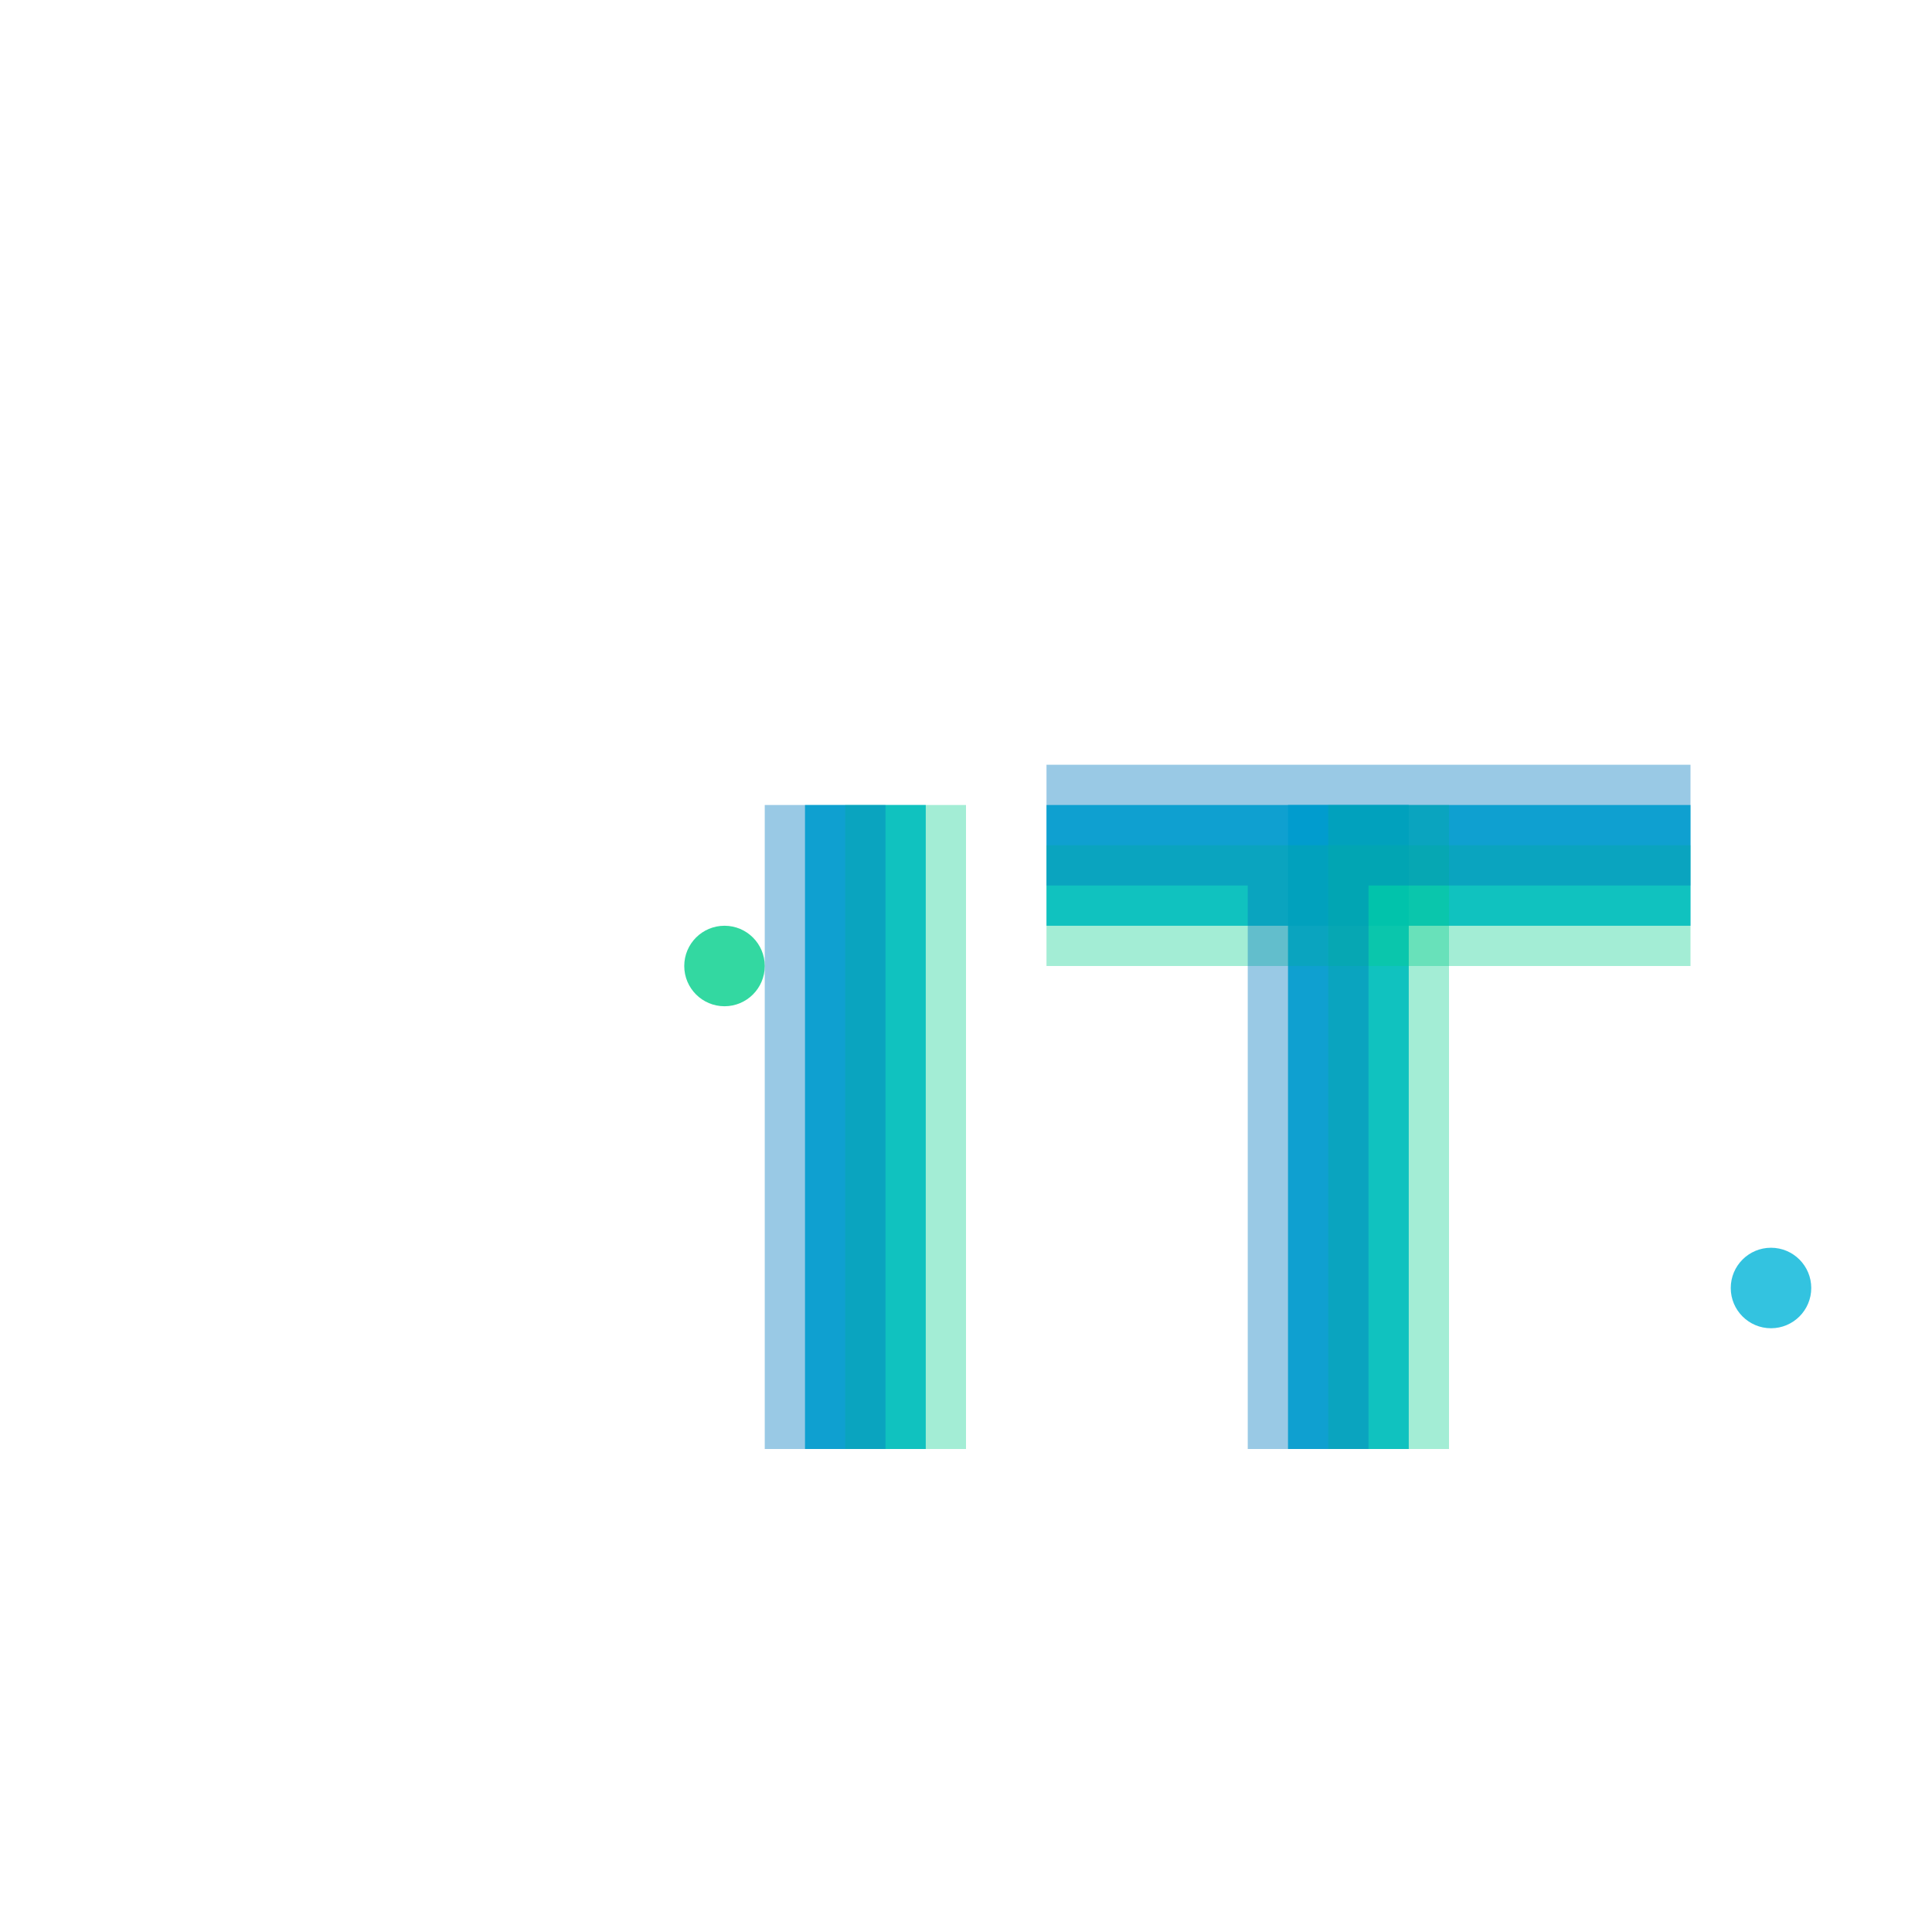
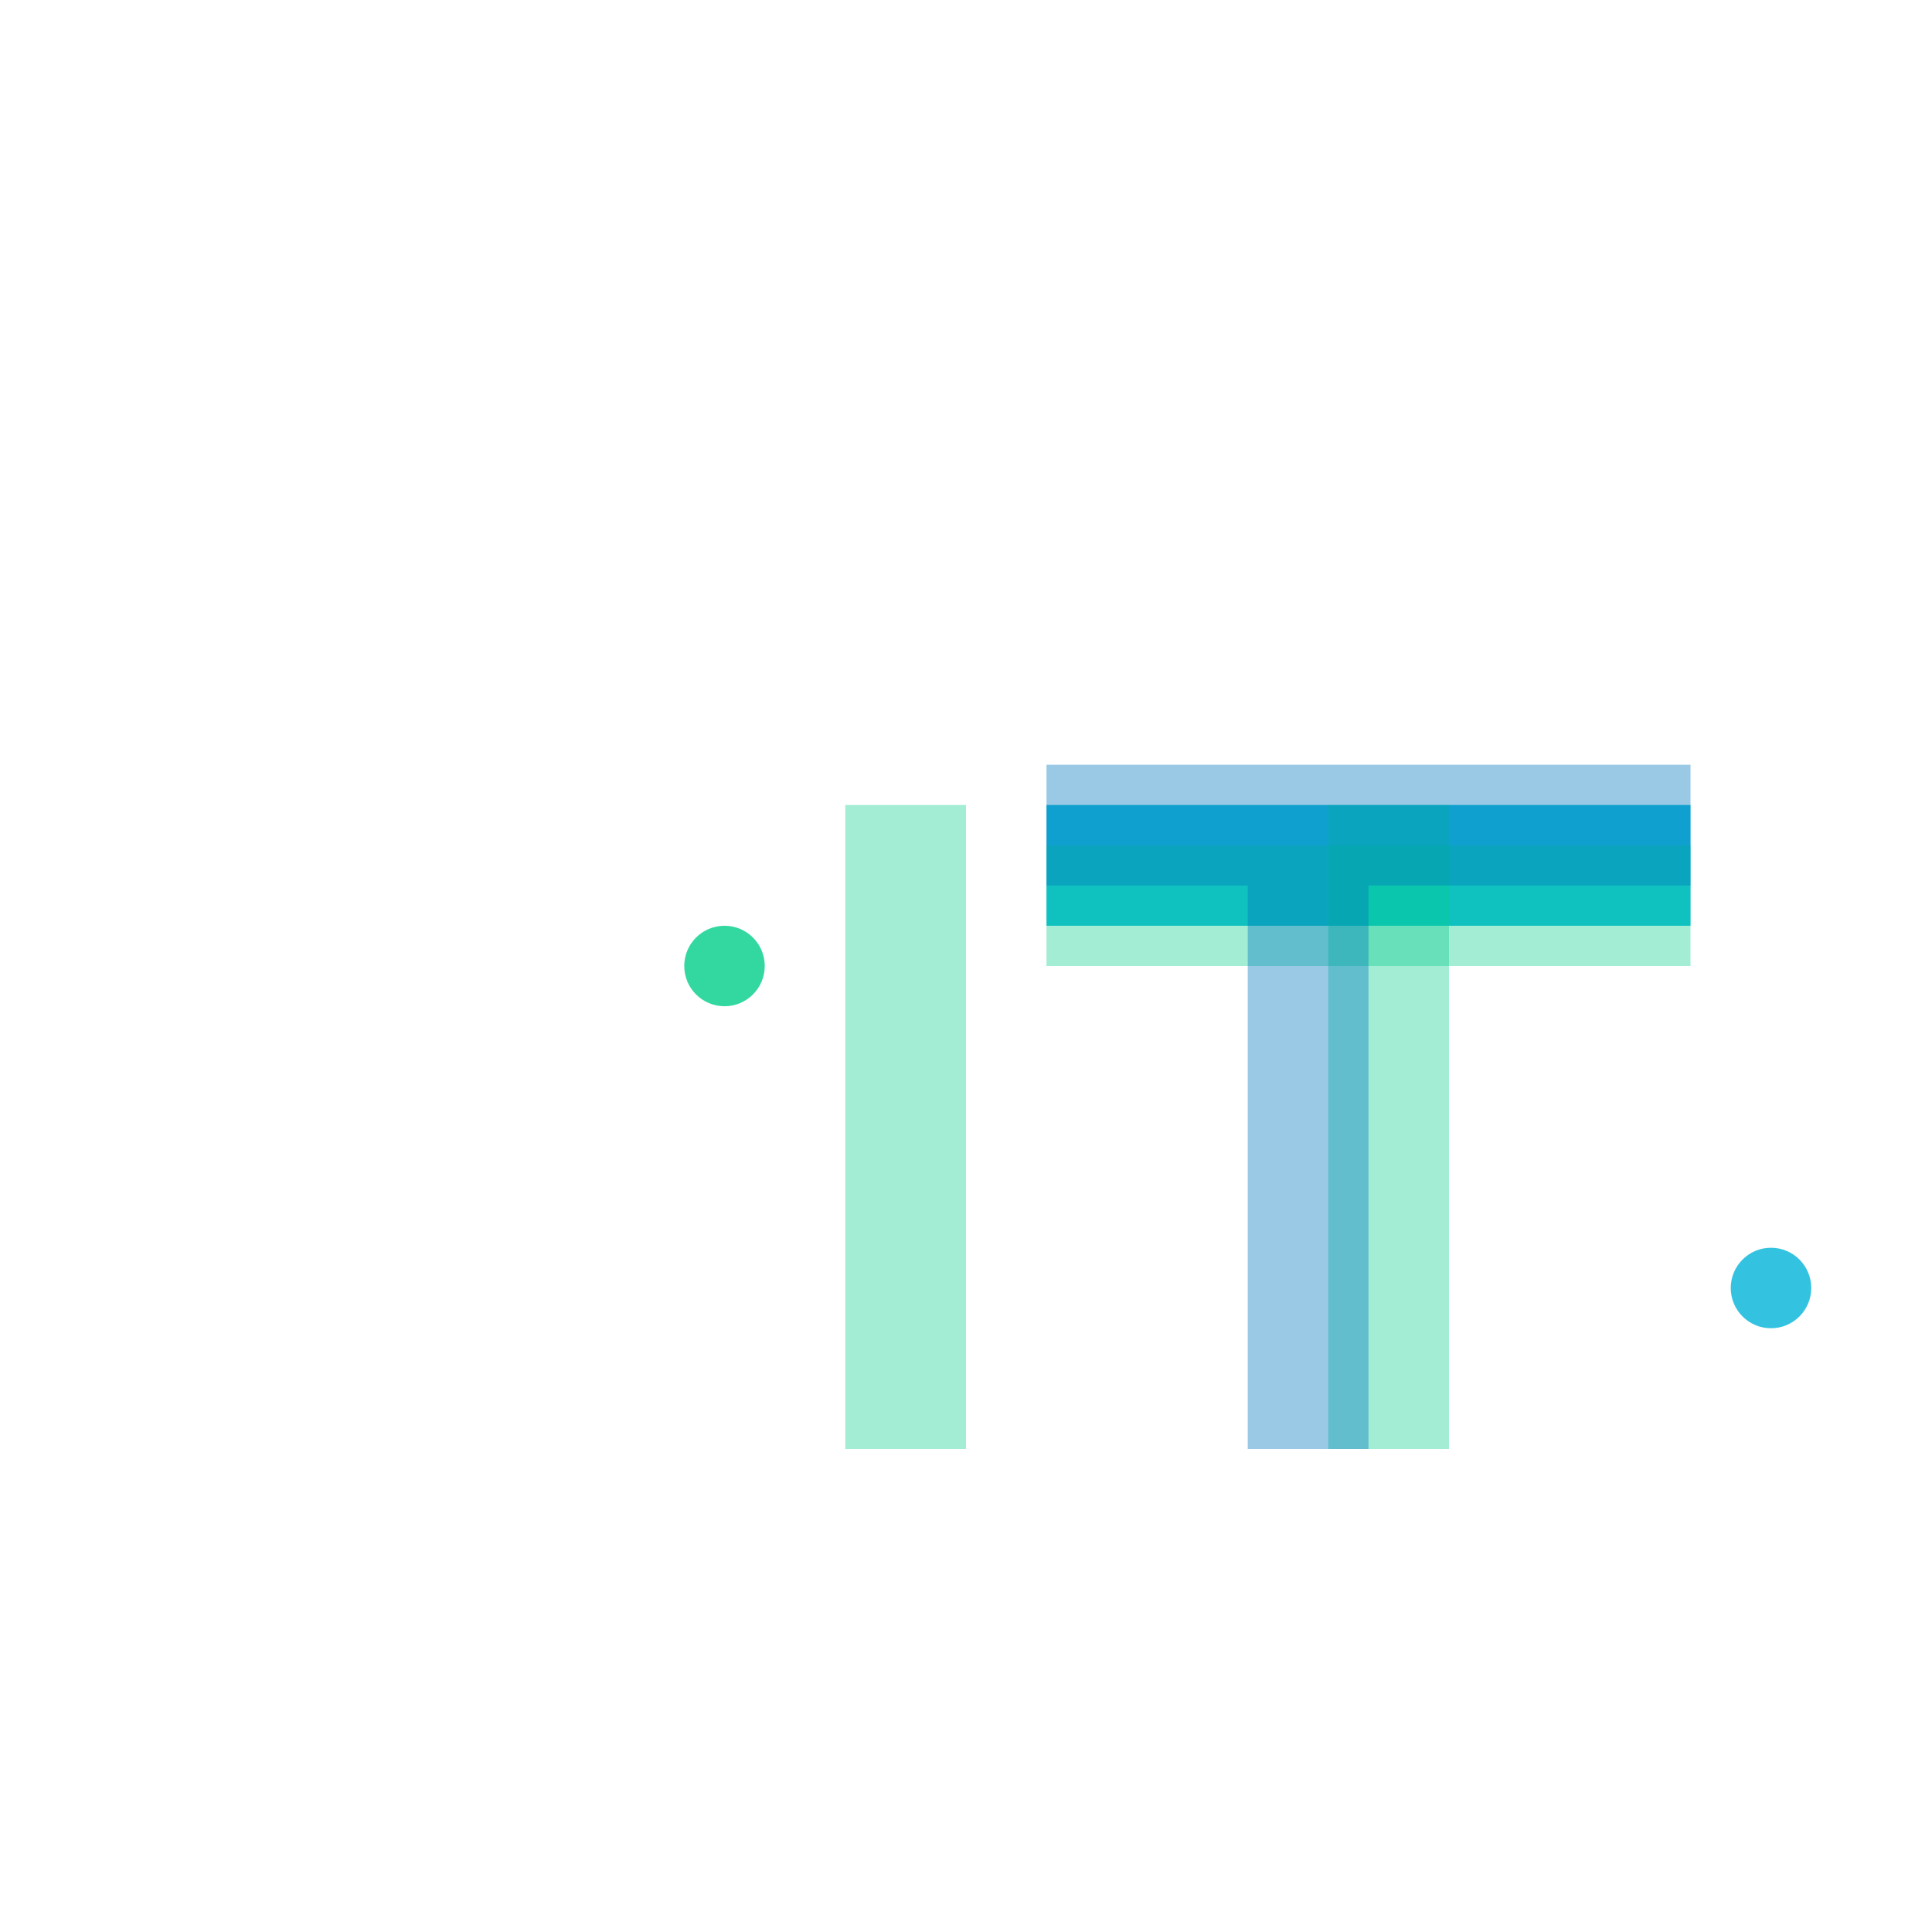
<svg xmlns="http://www.w3.org/2000/svg" width="48" height="48" viewBox="0 0 48 48">
  <defs>
    <linearGradient id="quantum-bg" x1="0%" y1="0%" x2="100%" y2="100%">
      <stop offset="0%" style="stop-color:#ffffff;stop-opacity:1" />
      <stop offset="50%" style="stop-color:#ffffff;stop-opacity:1" />
      <stop offset="100%" style="stop-color:#ffffff;stop-opacity:1" />
    </linearGradient>
    <filter id="quantum-distortion">
      <feTurbulence baseFrequency="0.03" numOctaves="1" result="turbulence" seed="10">
        <animate attributeName="seed" values="0;50;0" dur="8s" repeatCount="indefinite" />
      </feTurbulence>
      <feDisplacementMap in2="turbulence" in="SourceGraphic" scale="1" />
    </filter>
  </defs>
-   <rect width="48" height="48" rx="10" fill="url(#quantum-bg)" />
  <g transform="translate(12, 12)">
    <g>
-       <rect x="8" y="8" width="3" height="16" fill="#00B4D8" opacity="0.9" />
      <rect x="14" y="8" width="16" height="3" fill="#00B4D8" opacity="0.9" />
-       <rect x="20" y="8" width="3" height="16" fill="#00B4D8" opacity="0.9" />
    </g>
    <g>
      <rect x="8" y="8" width="3" height="16" fill="#00CE8A" opacity="0.6" transform="translate(1, 0)" filter="url(#quantum-distortion)" />
      <rect x="14" y="8" width="16" height="3" fill="#00CE8A" opacity="0.6" transform="translate(0, 1)" filter="url(#quantum-distortion)" />
      <rect x="20" y="8" width="3" height="16" fill="#00CE8A" opacity="0.6" transform="translate(1, 0)" filter="url(#quantum-distortion)" />
    </g>
    <g opacity="0.4">
-       <rect x="8" y="8" width="3" height="16" fill="#0077BE" transform="translate(-1, 0)" filter="url(#quantum-distortion)" />
      <rect x="14" y="8" width="16" height="3" fill="#0077BE" transform="translate(0, -1)" filter="url(#quantum-distortion)" />
      <rect x="20" y="8" width="3" height="16" fill="#0077BE" transform="translate(-1, 0)" filter="url(#quantum-distortion)" />
    </g>
    <circle cx="6" cy="12" r="1" fill="#00CE8A" opacity="0.8">
      <animate attributeName="opacity" values="0;0.8;0" dur="3s" repeatCount="indefinite" />
    </circle>
    <circle cx="32" cy="20" r="1" fill="#00B4D8" opacity="0.8">
      <animate attributeName="opacity" values="0;0.8;0" dur="2.5s" begin="1s" repeatCount="indefinite" />
    </circle>
  </g>
</svg>